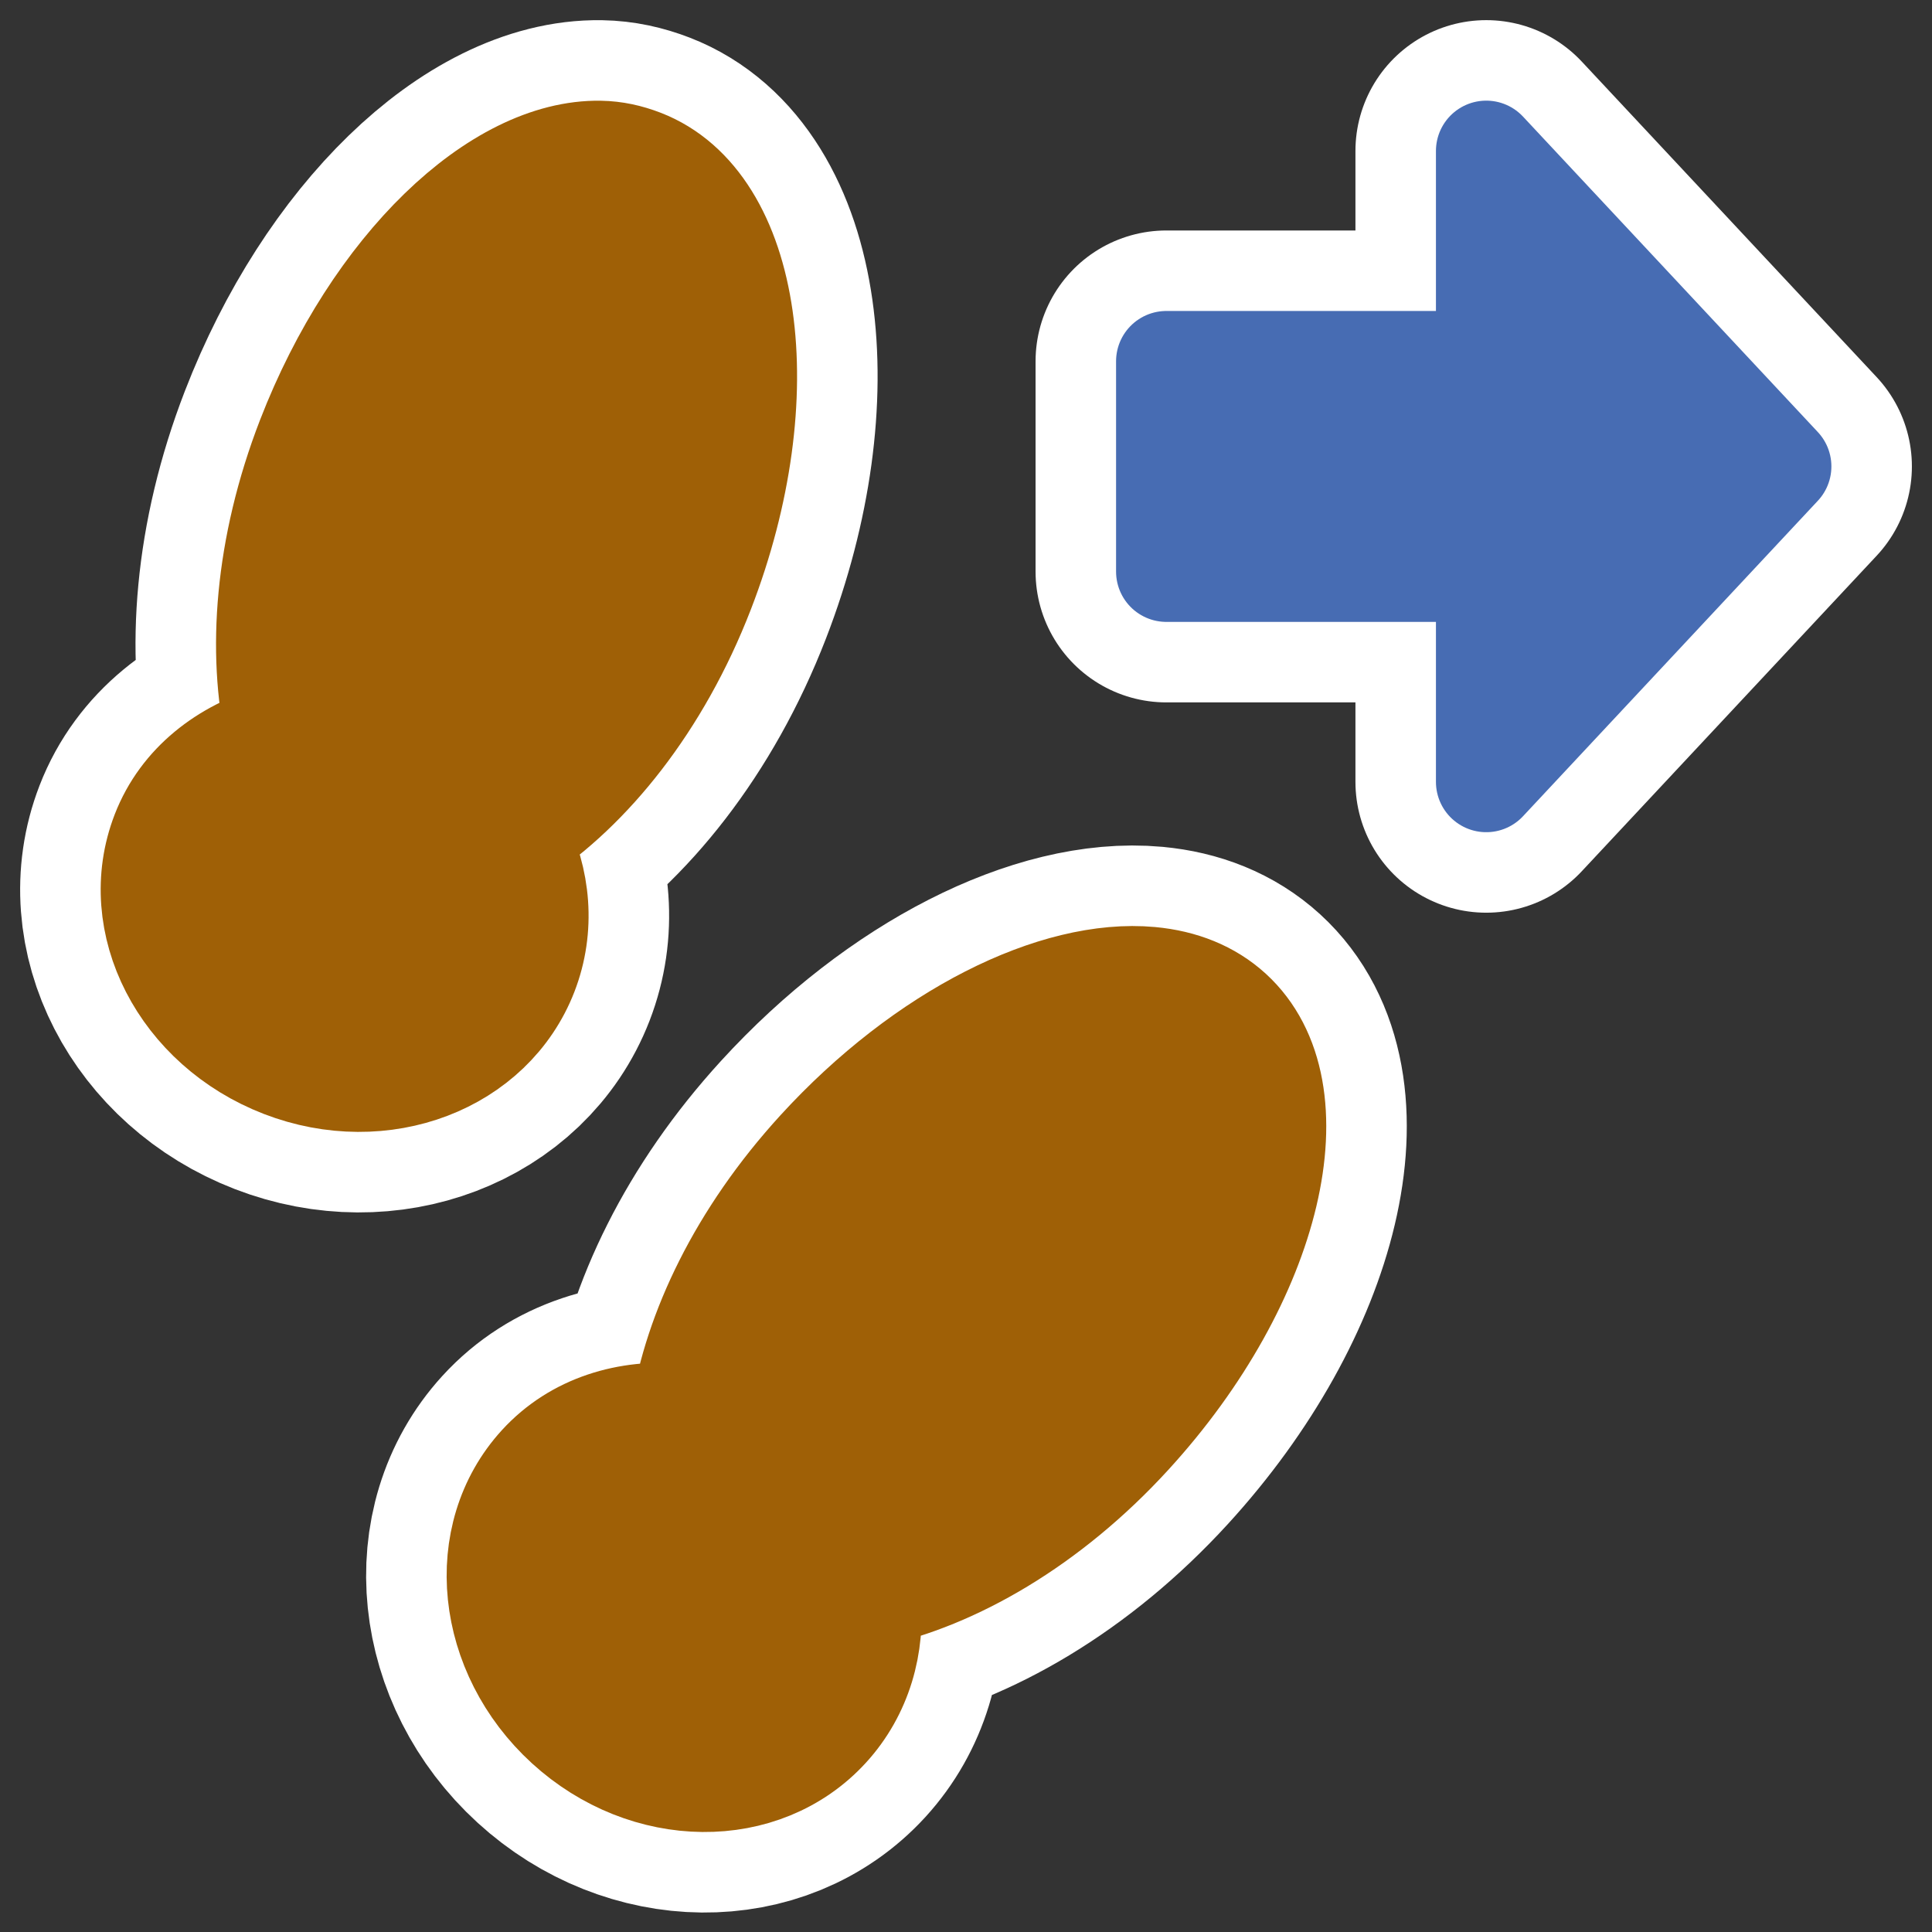
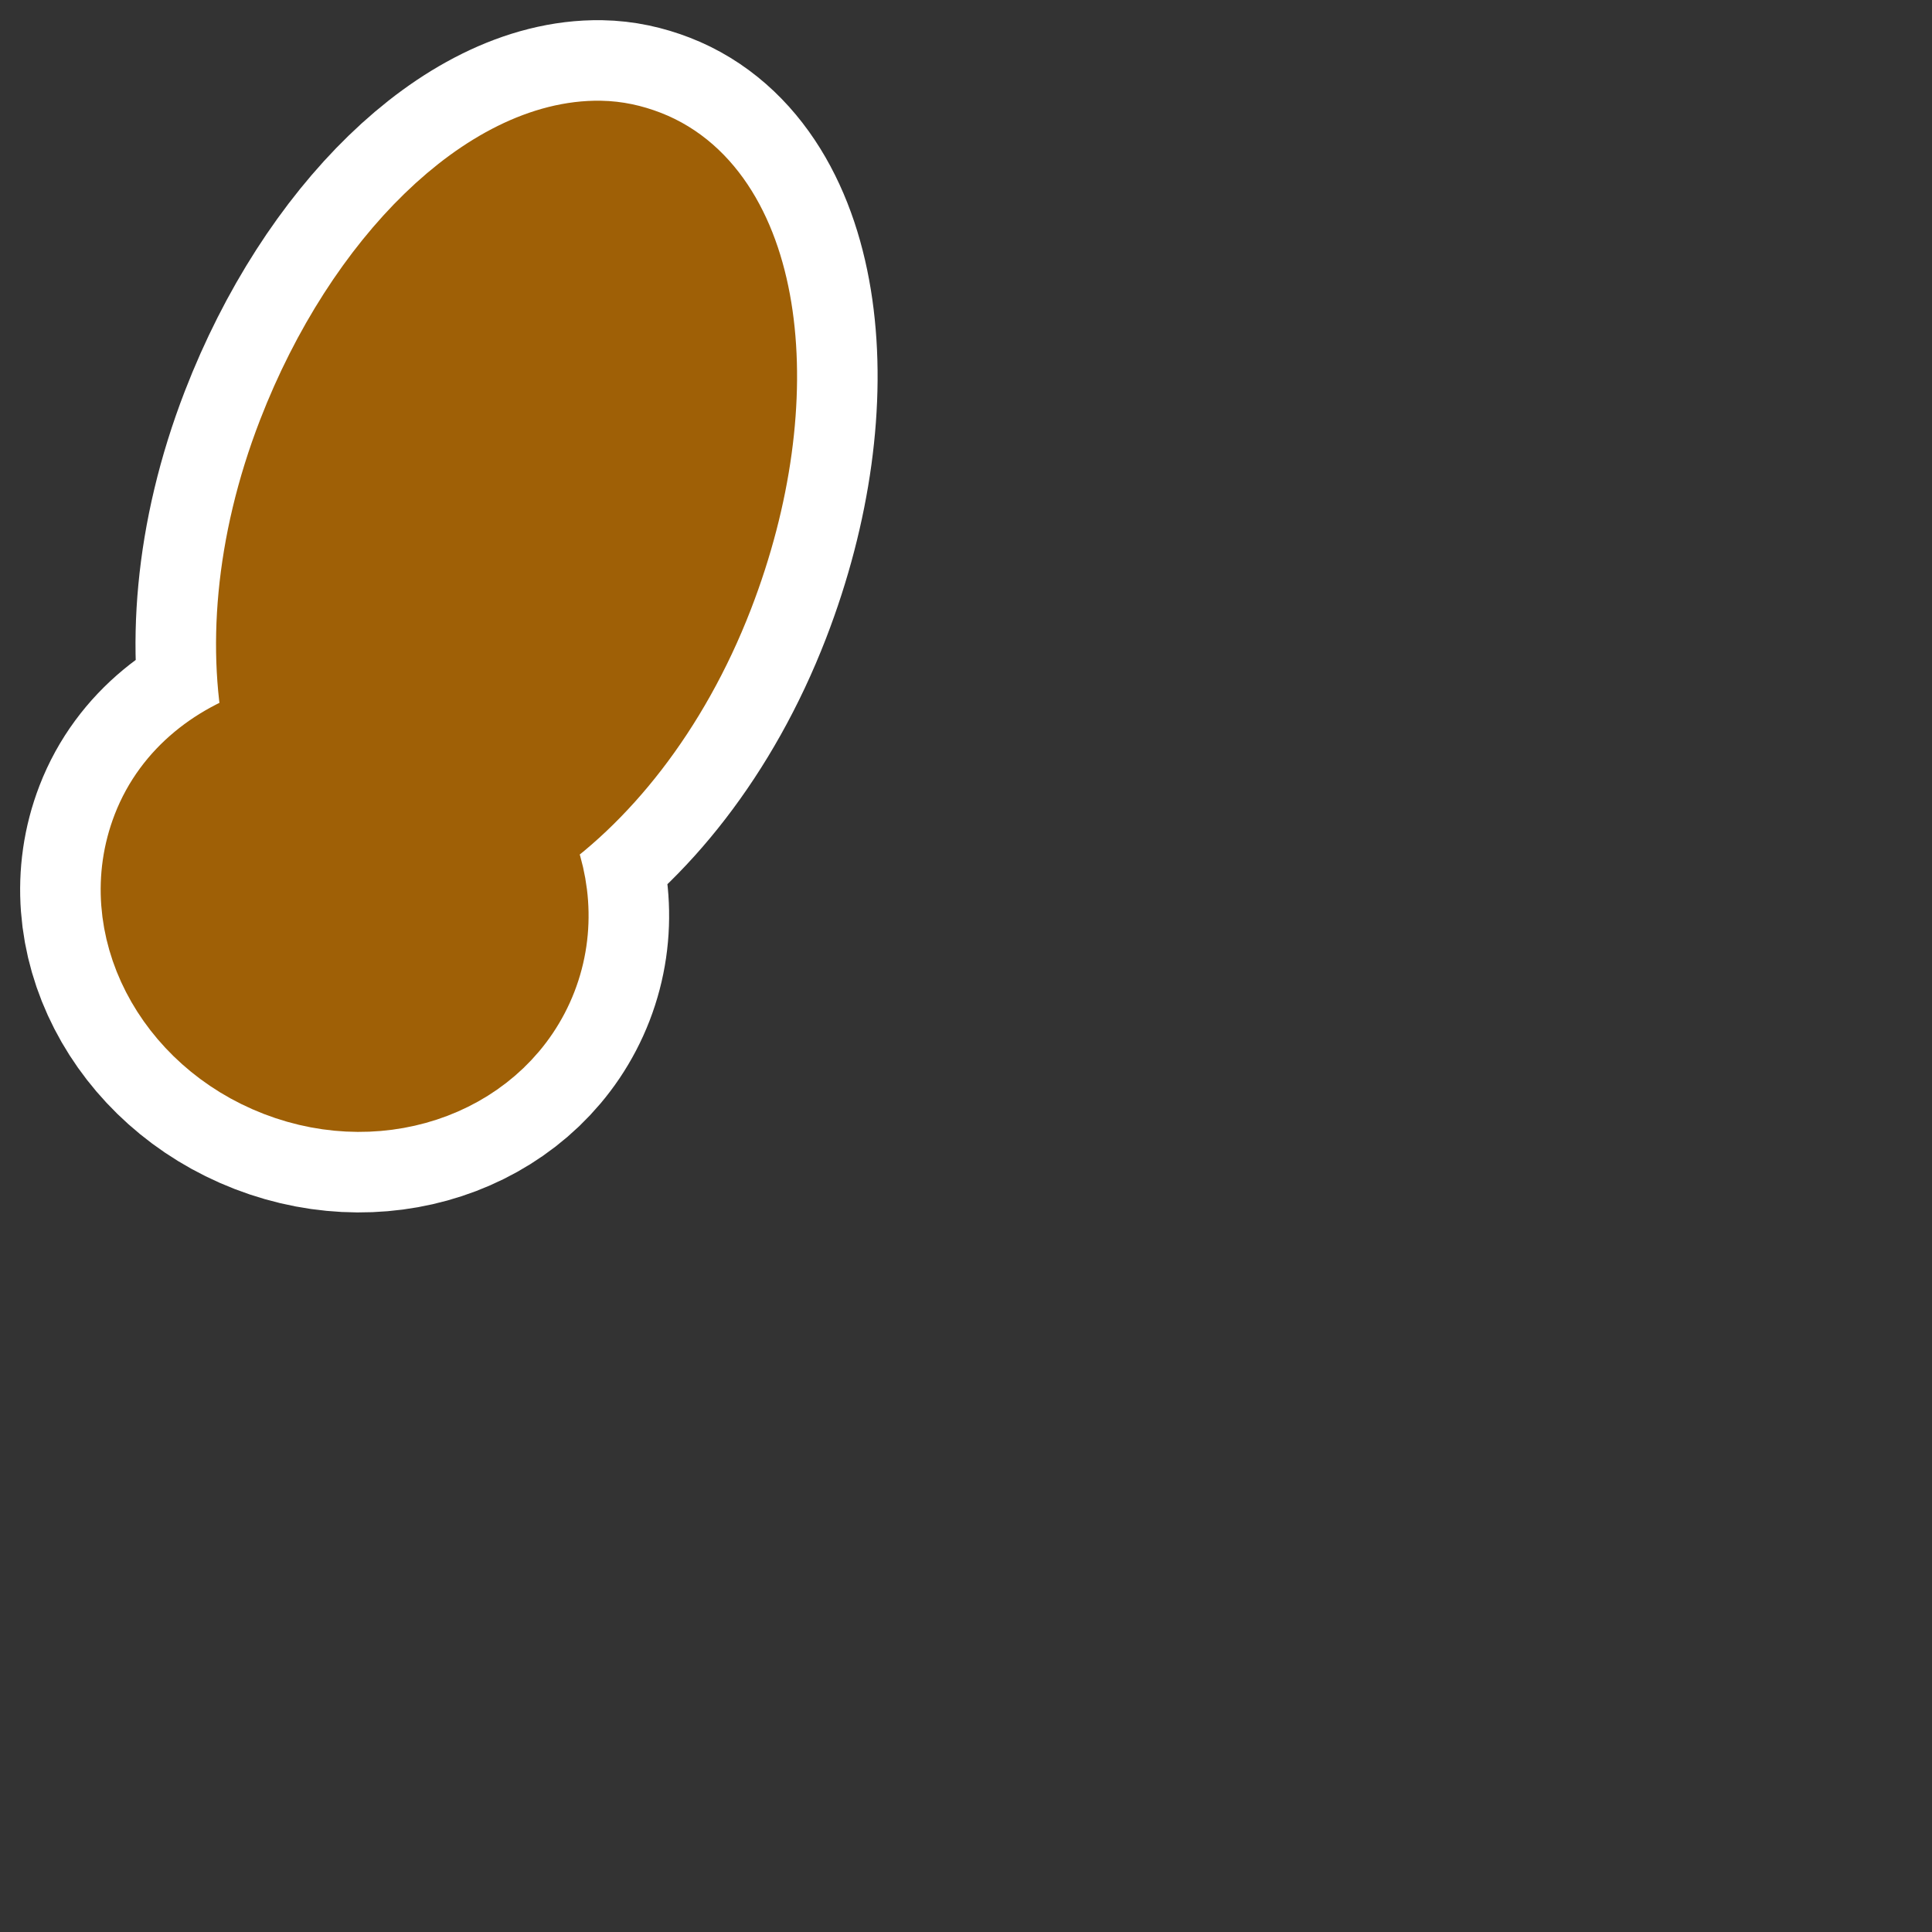
<svg xmlns="http://www.w3.org/2000/svg" xmlns:ns1="http://www.inkscape.org/namespaces/inkscape" xmlns:ns2="http://inkscape.sourceforge.net/DTD/sodipodi-0.dtd" id="svg1" ns1:version="0.41" viewBox="0 0 60 60" ns2:version="0.32" _SVGFile__filename="oldscale/actions/goto.svg" version="1.0" y="0" x="0" ns2:docname="path.svgz" ns2:docbase="/home/danny/work/icons/primary/scalable/actions">
  <rect x="0" y="0" width="60" height="60" fill="#333333" stroke="none" />
  <ns2:namedview id="base" bordercolor="#666666" ns1:window-x="0" ns1:window-y="0" pagecolor="#ffffff" ns1:zoom="6.7826760" ns1:pageshadow="2" borderopacity="1.0" ns1:current-layer="svg1" ns1:cx="51.798736" ns1:cy="27.286124" ns1:window-width="1020" ns1:pageopacity="0.0000000" ns1:window-height="691" />
  <g id="g1743" transform="translate(-.658 .551)">
-     <path id="path1739" d="m29.662 14.574l-9.156 9.797 9.156 9.797v-6.532h9.934v-6.531h-9.934v-6.531z" ns2:nodetypes="cccccccc" style="stroke-linejoin:round;stroke:#ffffff;stroke-linecap:round;stroke-width:8.125;fill:none" transform="matrix(-1 7.9364e-17 -7.9364e-17 -1 76.477 38.305)" />
-     <path id="path877" d="m29.662 14.574l-9.156 9.797 9.156 9.797v-6.532h9.934v-6.531h-9.934v-6.531z" ns2:nodetypes="cccccccc" style="stroke-linejoin:round;fill-rule:evenodd;stroke:#476cb3;stroke-linecap:round;stroke-width:3.125;fill:#476cb3" transform="matrix(-1 7.9364e-17 -7.9364e-17 -1 76.477 38.305)" />
-   </g>
+     </g>
  <g id="g1101" transform="matrix(0.9 0 0 0.9 .47 .473)">
    <path id="path1740" d="m19.625 3.625c-3.73-0.065-8.194 4.172-10.594 10.375-1.53 3.955-1.784 7.755-1.125 10.719-1.851 0.533-3.424 1.72-4.125 3.531-1.265 3.269 0.696 7.058 4.344 8.469 3.648 1.411 7.61-0.106 8.875-3.375 0.632-1.635 0.469-3.403-0.312-4.938 2.586-1.703 5.098-4.767 6.687-8.875 2.742-7.089 1.739-14.062-2.219-15.594-0.494-0.191-0.998-0.303-1.531-0.312z" style="stroke-linejoin:round;stroke:#ffffff;stroke-linecap:round;stroke-width:9.457;fill:none" transform="matrix(.955 0 0 .955 1.445 1.225)" />
    <path id="path844" d="m19.625 3.625c-3.73-0.065-8.194 4.172-10.594 10.375-1.53 3.955-1.784 7.755-1.125 10.719-1.851 0.533-3.424 1.72-4.125 3.531-1.265 3.269 0.696 7.058 4.344 8.469 3.648 1.411 7.61-0.106 8.875-3.375 0.632-1.635 0.469-3.403-0.312-4.938 2.586-1.703 5.098-4.767 6.687-8.875 2.742-7.089 1.739-14.062-2.219-15.594-0.494-0.191-0.998-0.303-1.531-0.312z" style="stroke-linejoin:round;fill-rule:evenodd;stroke:#9f6006;stroke-linecap:round;stroke-width:3.637;fill:#9f6006" transform="matrix(.955 0 0 .955 1.445 1.225)" />
  </g>
  <g id="g1106" transform="matrix(0.9 0 0 0.9 2.414 5.527)">
-     <path id="path1741" d="m37.25 27.594c-3.447-0.318-8.185 2.011-12.031 6.218-2.856 3.125-4.472 6.565-4.938 9.563-1.92-0.176-3.813 0.378-5.125 1.813-2.365 2.587-1.918 6.829 0.969 9.468s7.135 2.681 9.5 0.094c1.189-1.301 1.679-3.027 1.5-4.75 3.025-0.652 6.471-2.599 9.437-5.844 5.129-5.61 6.757-12.48 3.626-15.344-0.783-0.715-1.789-1.112-2.938-1.218z" style="stroke-linejoin:round;stroke:#ffffff;stroke-linecap:round;stroke-width:9.457;fill:none" transform="matrix(.955 0 0 .955 1.445 1.225)" />
-     <path id="path846" d="m37.25 27.594c-3.447-0.318-8.185 2.011-12.031 6.218-2.856 3.125-4.472 6.565-4.938 9.563-1.92-0.176-3.813 0.378-5.125 1.813-2.365 2.587-1.918 6.829 0.969 9.468s7.135 2.681 9.5 0.094c1.189-1.301 1.679-3.027 1.5-4.75 3.025-0.652 6.471-2.599 9.437-5.844 5.129-5.61 6.757-12.48 3.626-15.344-0.783-0.715-1.789-1.112-2.938-1.218z" style="stroke-linejoin:round;fill-rule:evenodd;stroke:#9f6006;stroke-linecap:round;stroke-width:3.637;fill:#9f6006" transform="matrix(.955 0 0 .955 1.445 1.225)" />
-   </g>
+     </g>
</svg>